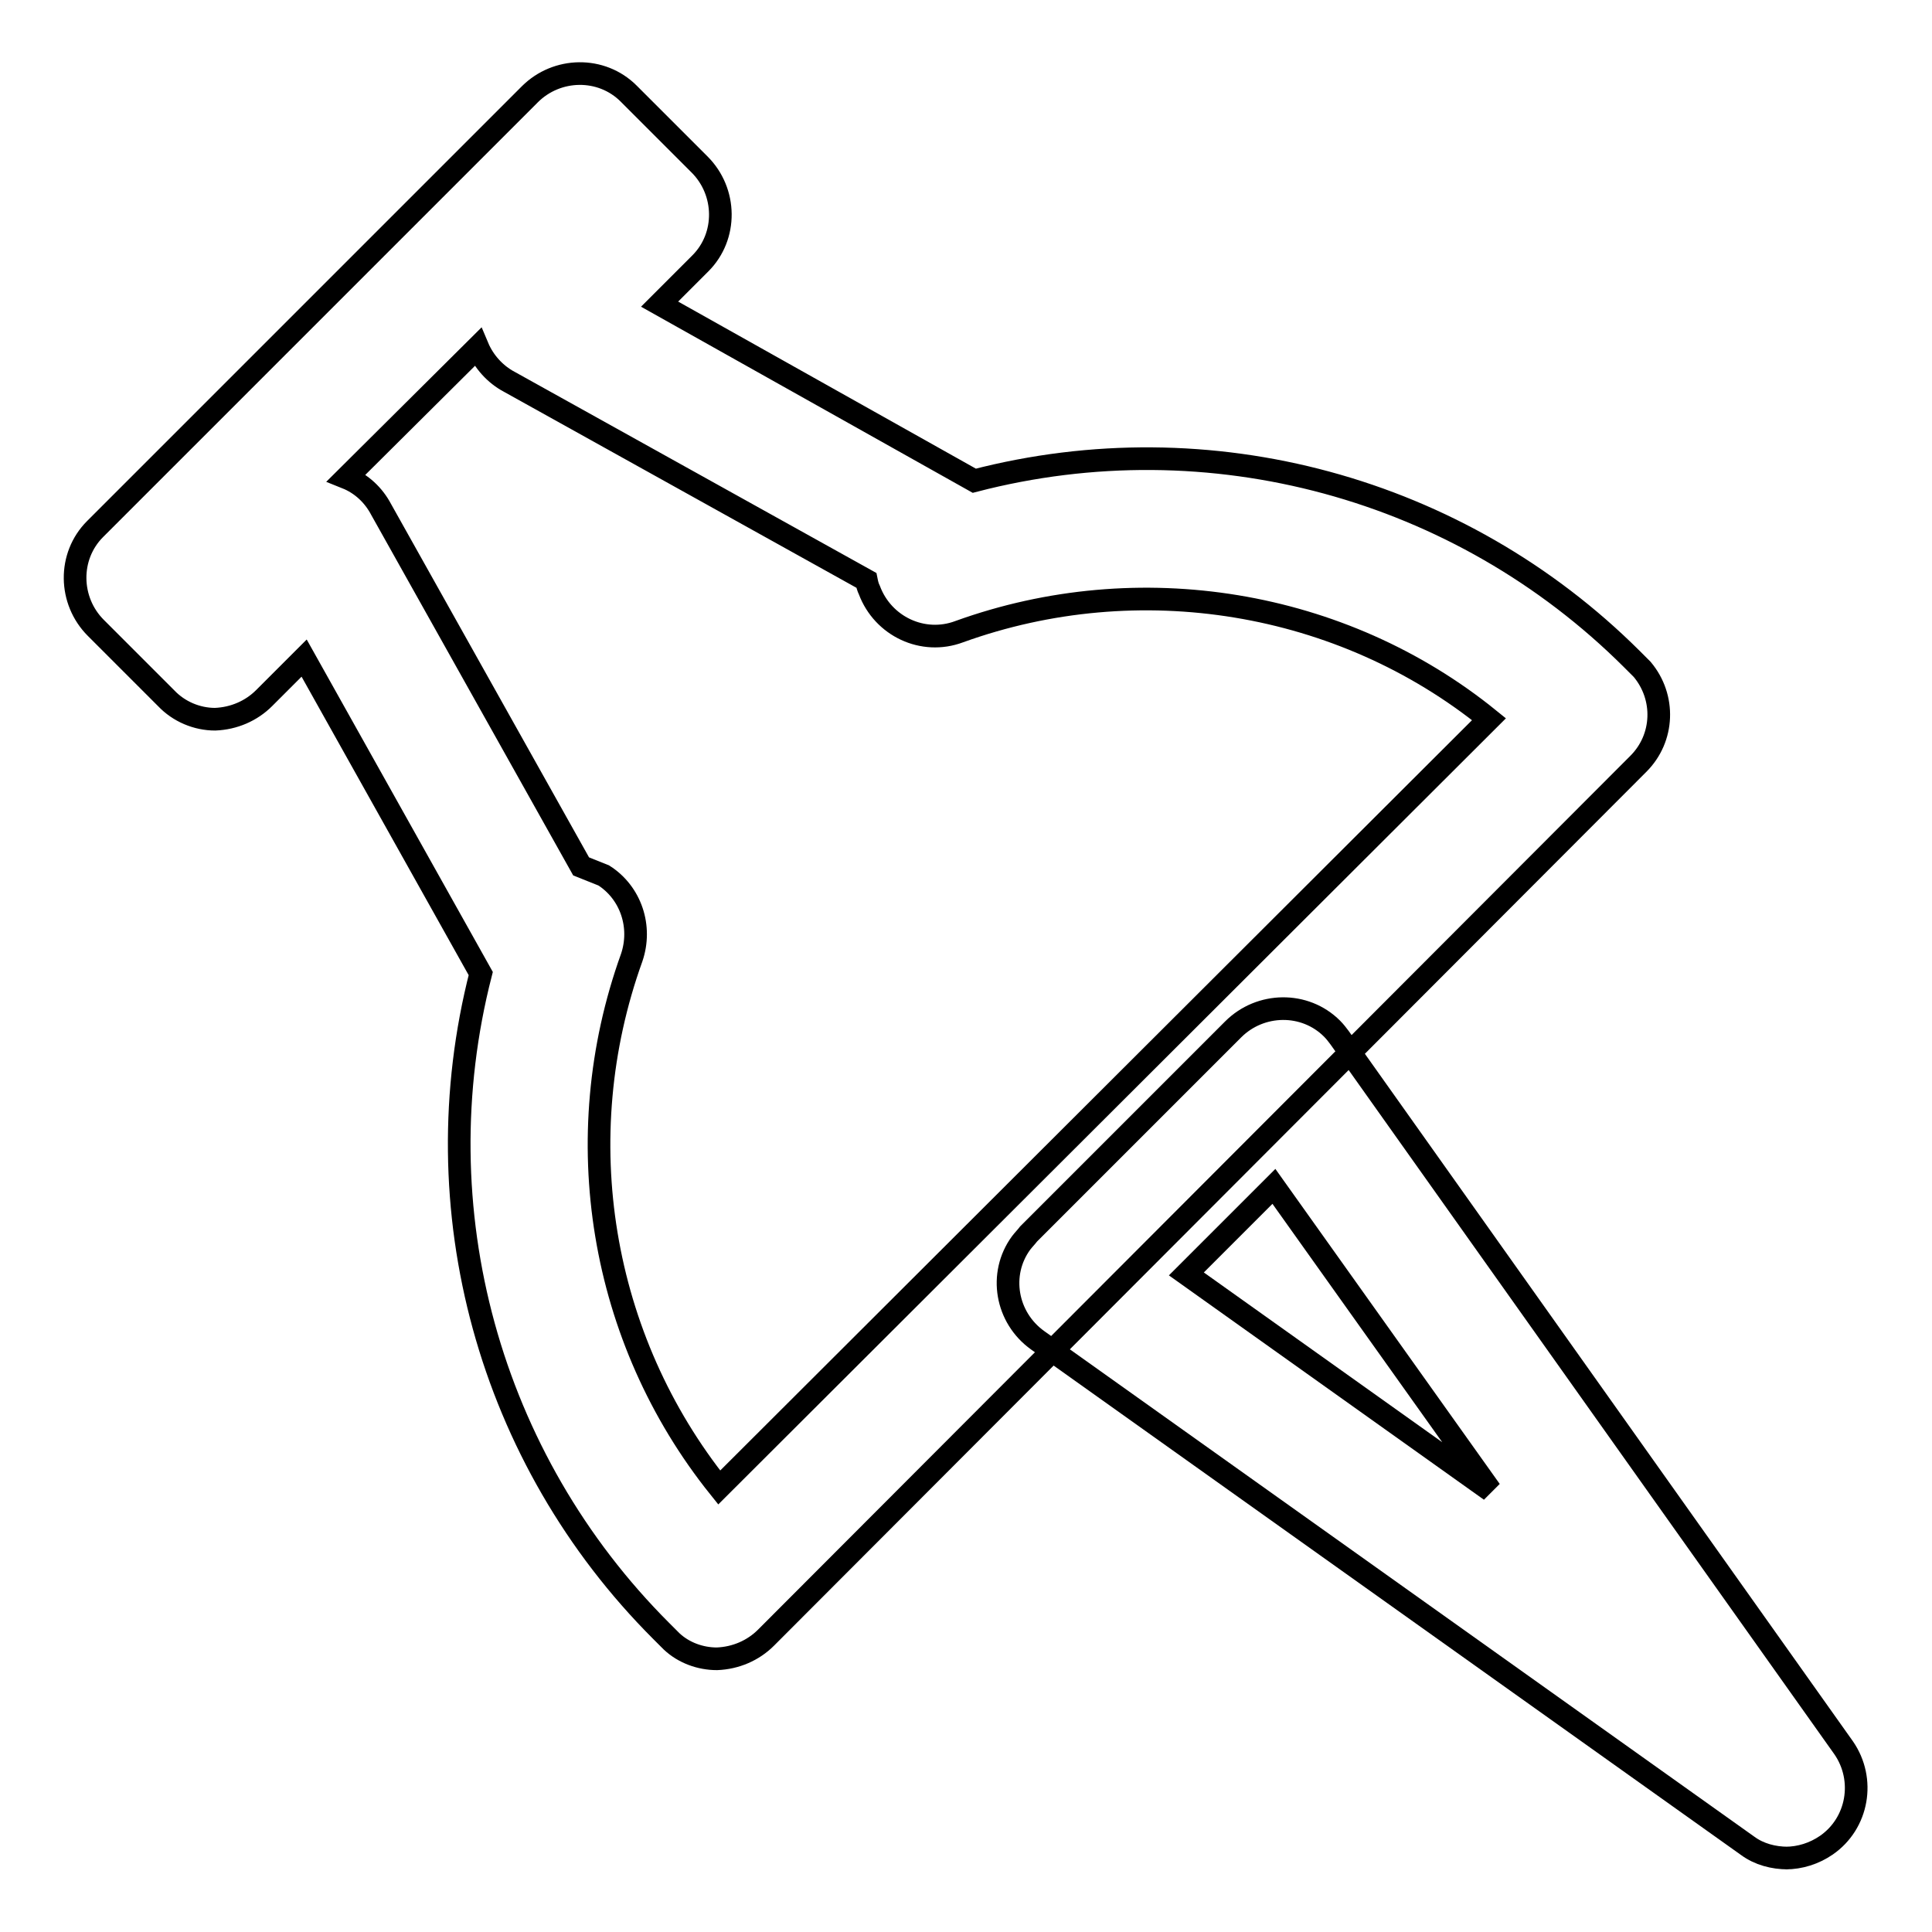
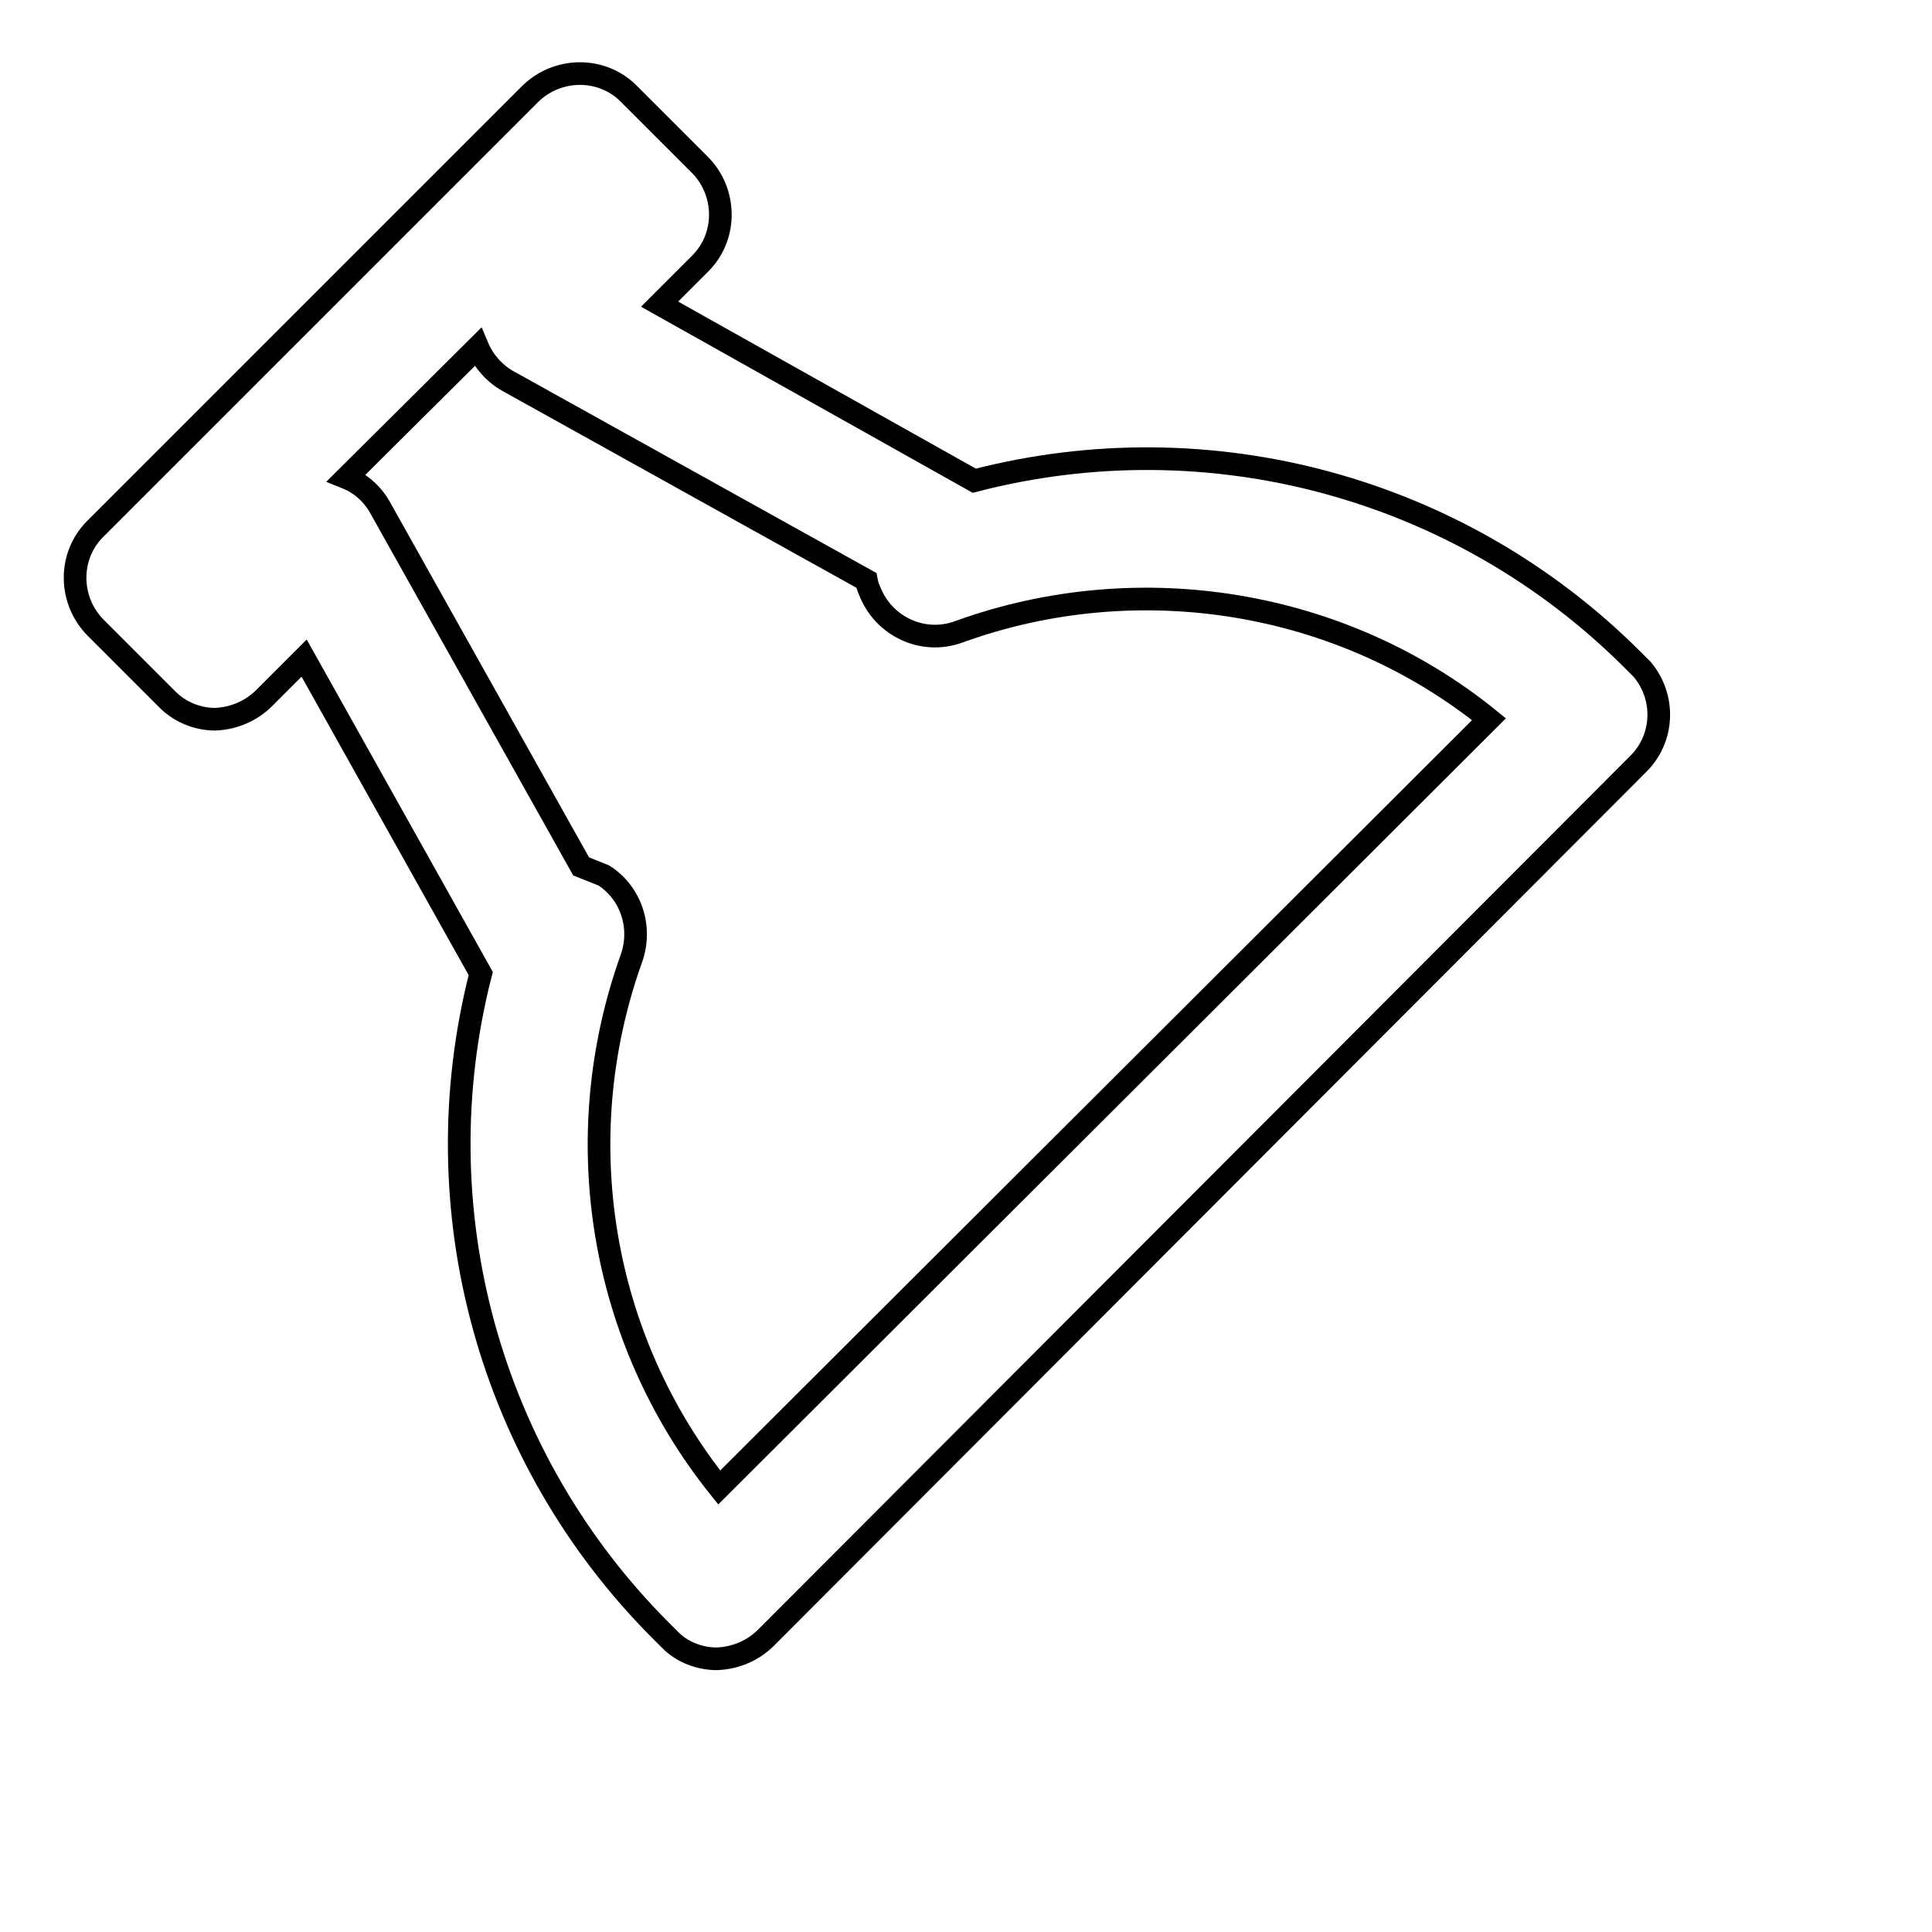
<svg xmlns="http://www.w3.org/2000/svg" version="1.1" x="0px" y="0px" viewBox="0 0 256 256" enable-background="new 0 0 256 256" xml:space="preserve">
  <g>
    <path stroke-width="3" fill-opacity="0" stroke="#000000" d="M95,219.8c-2.2,0-4.4-0.8-6-2.3l-1.4-1.4c-22.8-22.8-31.9-55.9-23.9-87.1L40.3,87.2L35,92.5 c-1.7,1.7-4,2.7-6.5,2.8c-2.4,0-4.8-1-6.5-2.8l-9.3-9.3c-3.6-3.6-3.7-9.5-0.1-13.1c0,0,0.1-0.1,0.1-0.1l57.5-57.5 c3.6-3.6,9.5-3.7,13.1-0.1c0,0,0.1,0.1,0.1,0.1l9.3,9.3c3.6,3.6,3.7,9.5,0.1,13.1c0,0-0.1,0.1-0.1,0.1l-5.3,5.3l41.7,23.4 c31.2-8.1,64.3,0.9,87.1,23.6l1.4,1.4c3.1,3.7,2.9,9.1-0.5,12.5L101.5,217C99.8,218.7,97.5,219.7,95,219.8z M77,114.8l3,1.2 c3.6,2.3,5.1,6.8,3.7,10.9c-8.6,23.9-4.2,50.5,11.6,70.2l102-101.8c-19.5-15.8-46.4-20.2-70.2-11.6c-4.8,1.8-10.1-0.7-11.9-5.5 c-0.2-0.4-0.3-0.8-0.4-1.3L67.5,50.6c-1.9-1-3.4-2.7-4.2-4.6L45.9,63.3c2,0.8,3.6,2.3,4.6,4.2L77,114.8z" />
-     <path stroke-width="3" fill-opacity="0" stroke="#000000" d="M236.9,246.2c-1.9,0-3.8-0.5-5.3-1.6l-94.1-67c-4.2-3-5.2-8.8-2.2-12.9c0.3-0.4,0.7-0.8,1-1.2l27.1-27.1 c3.6-3.6,9.5-3.7,13.1-0.1c0.4,0.4,0.7,0.8,1,1.2l66.8,94.1c2.9,4.2,1.9,10-2.3,12.9c-1.6,1.1-3.5,1.7-5.4,1.7H236.9z M157.2,168.8 l40.3,28.7l-28.7-40.3L157.2,168.8z" />
  </g>
</svg>